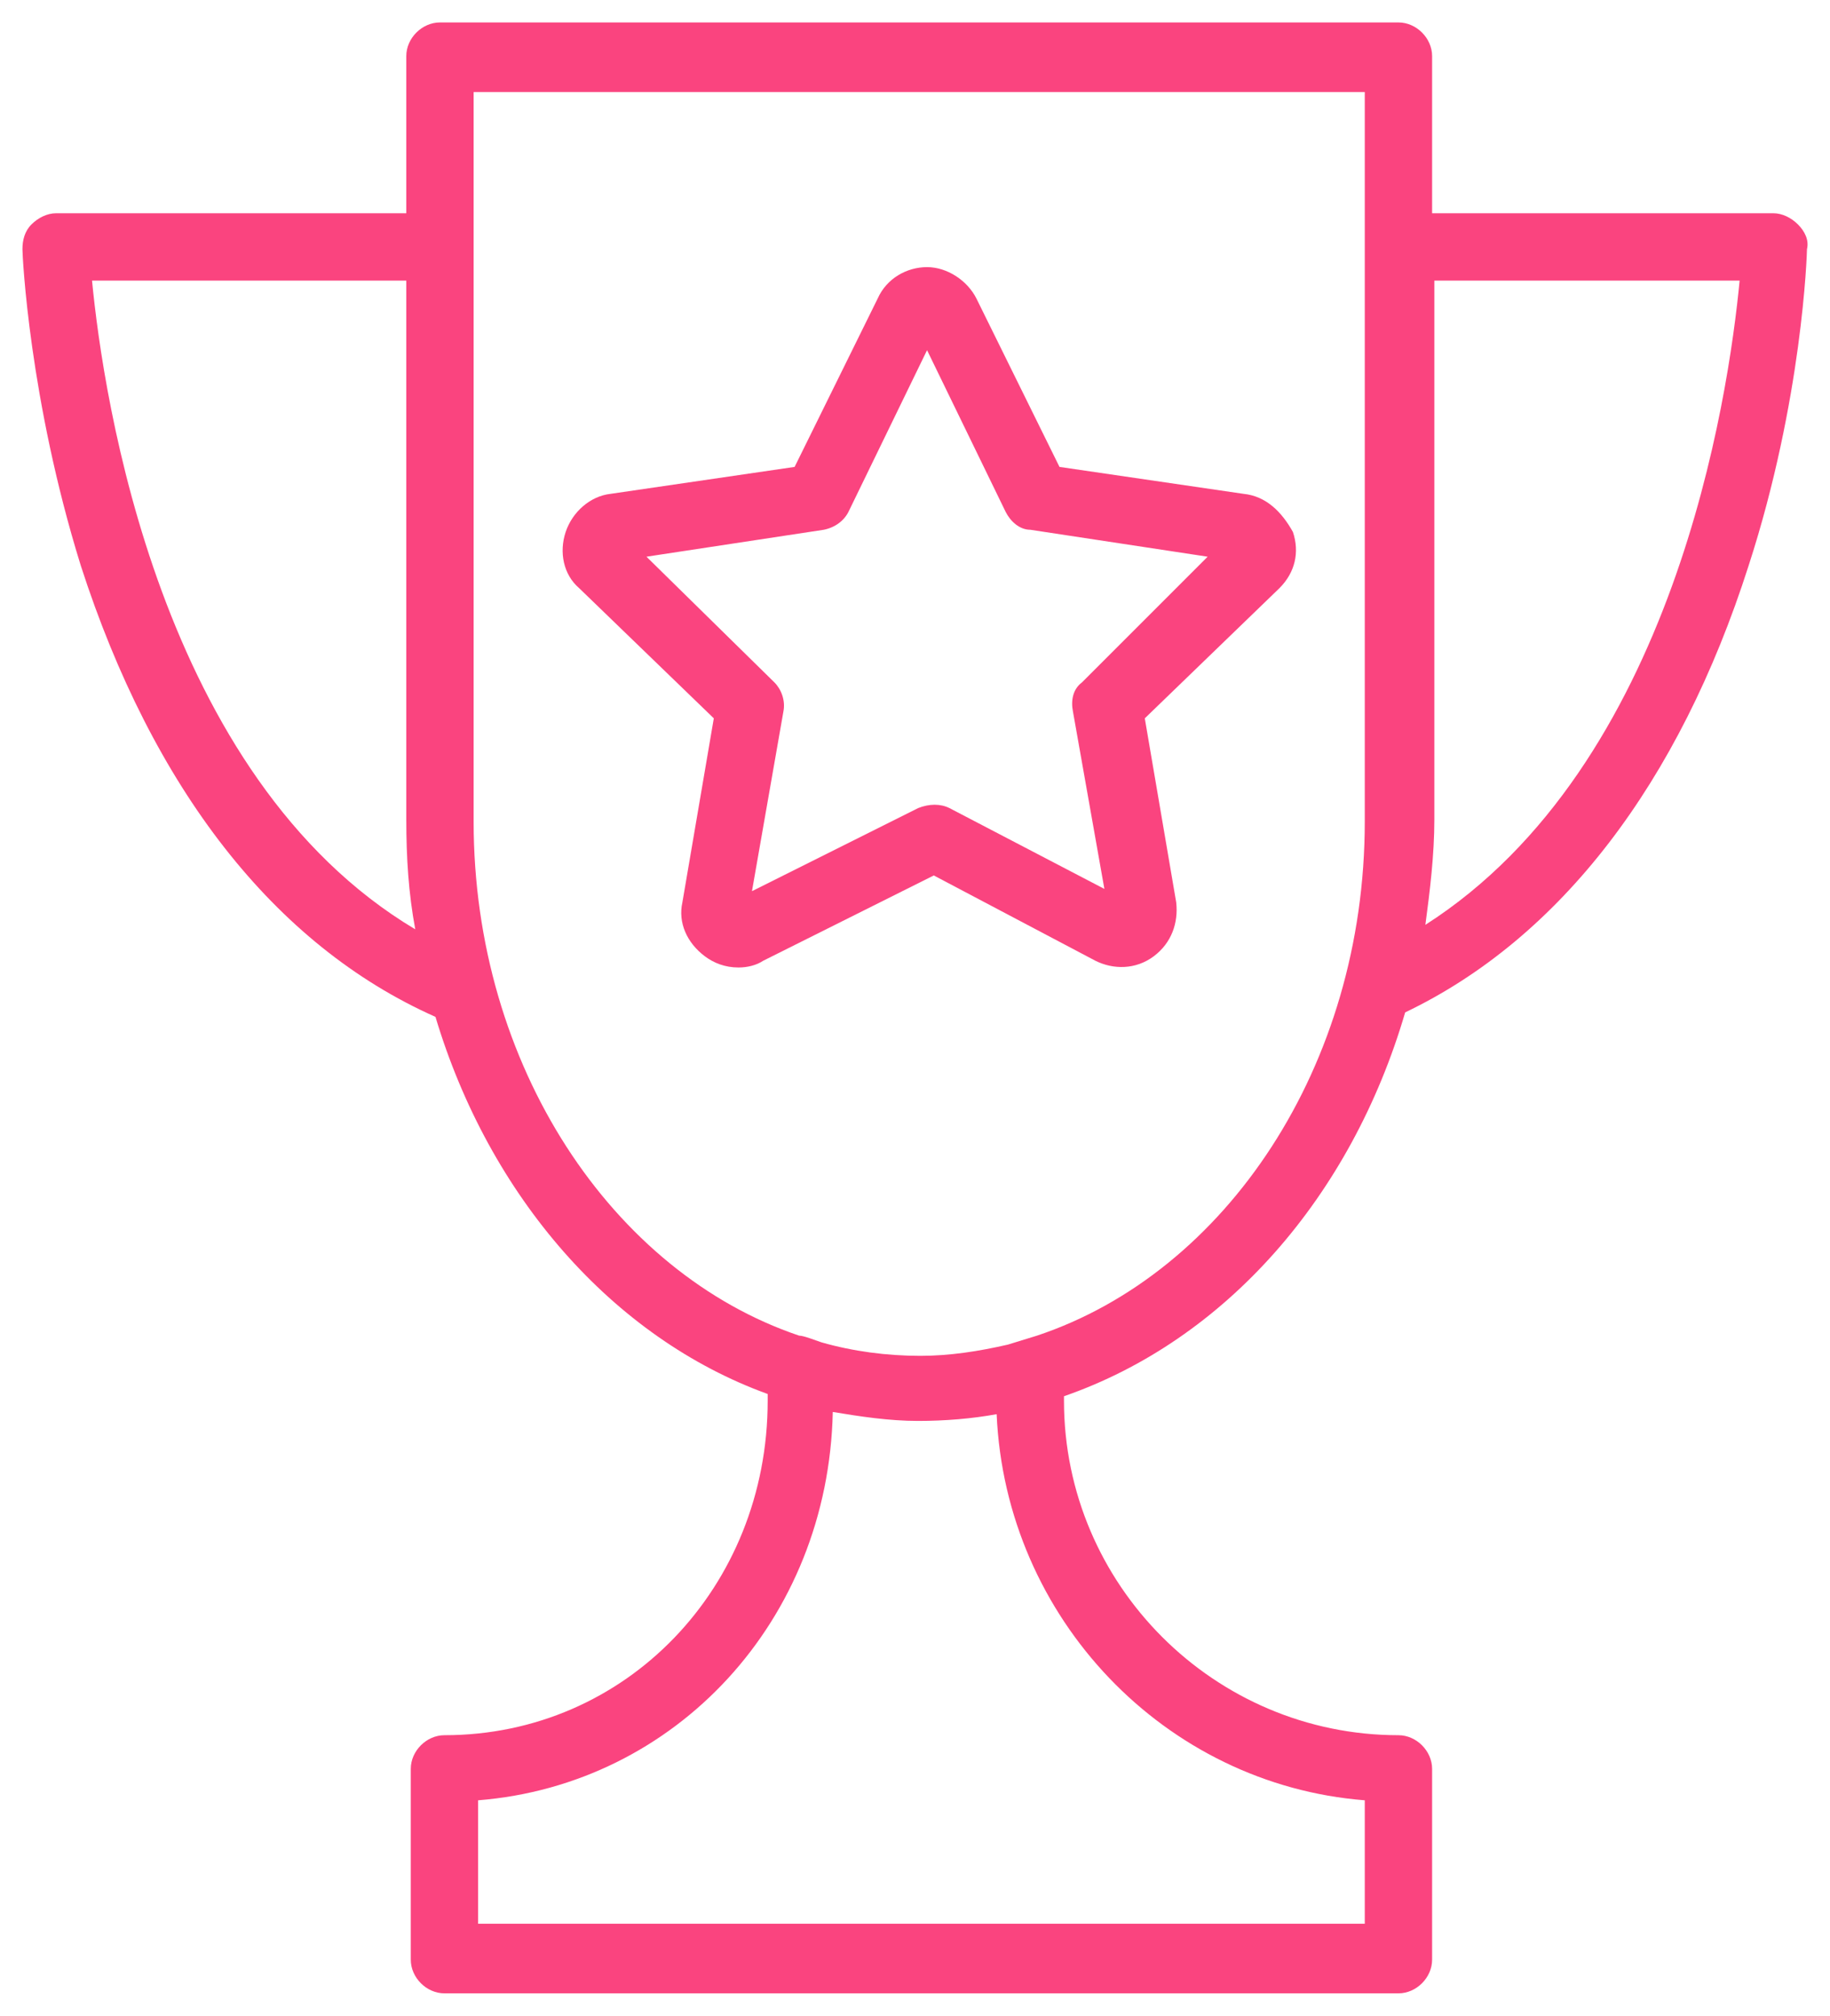
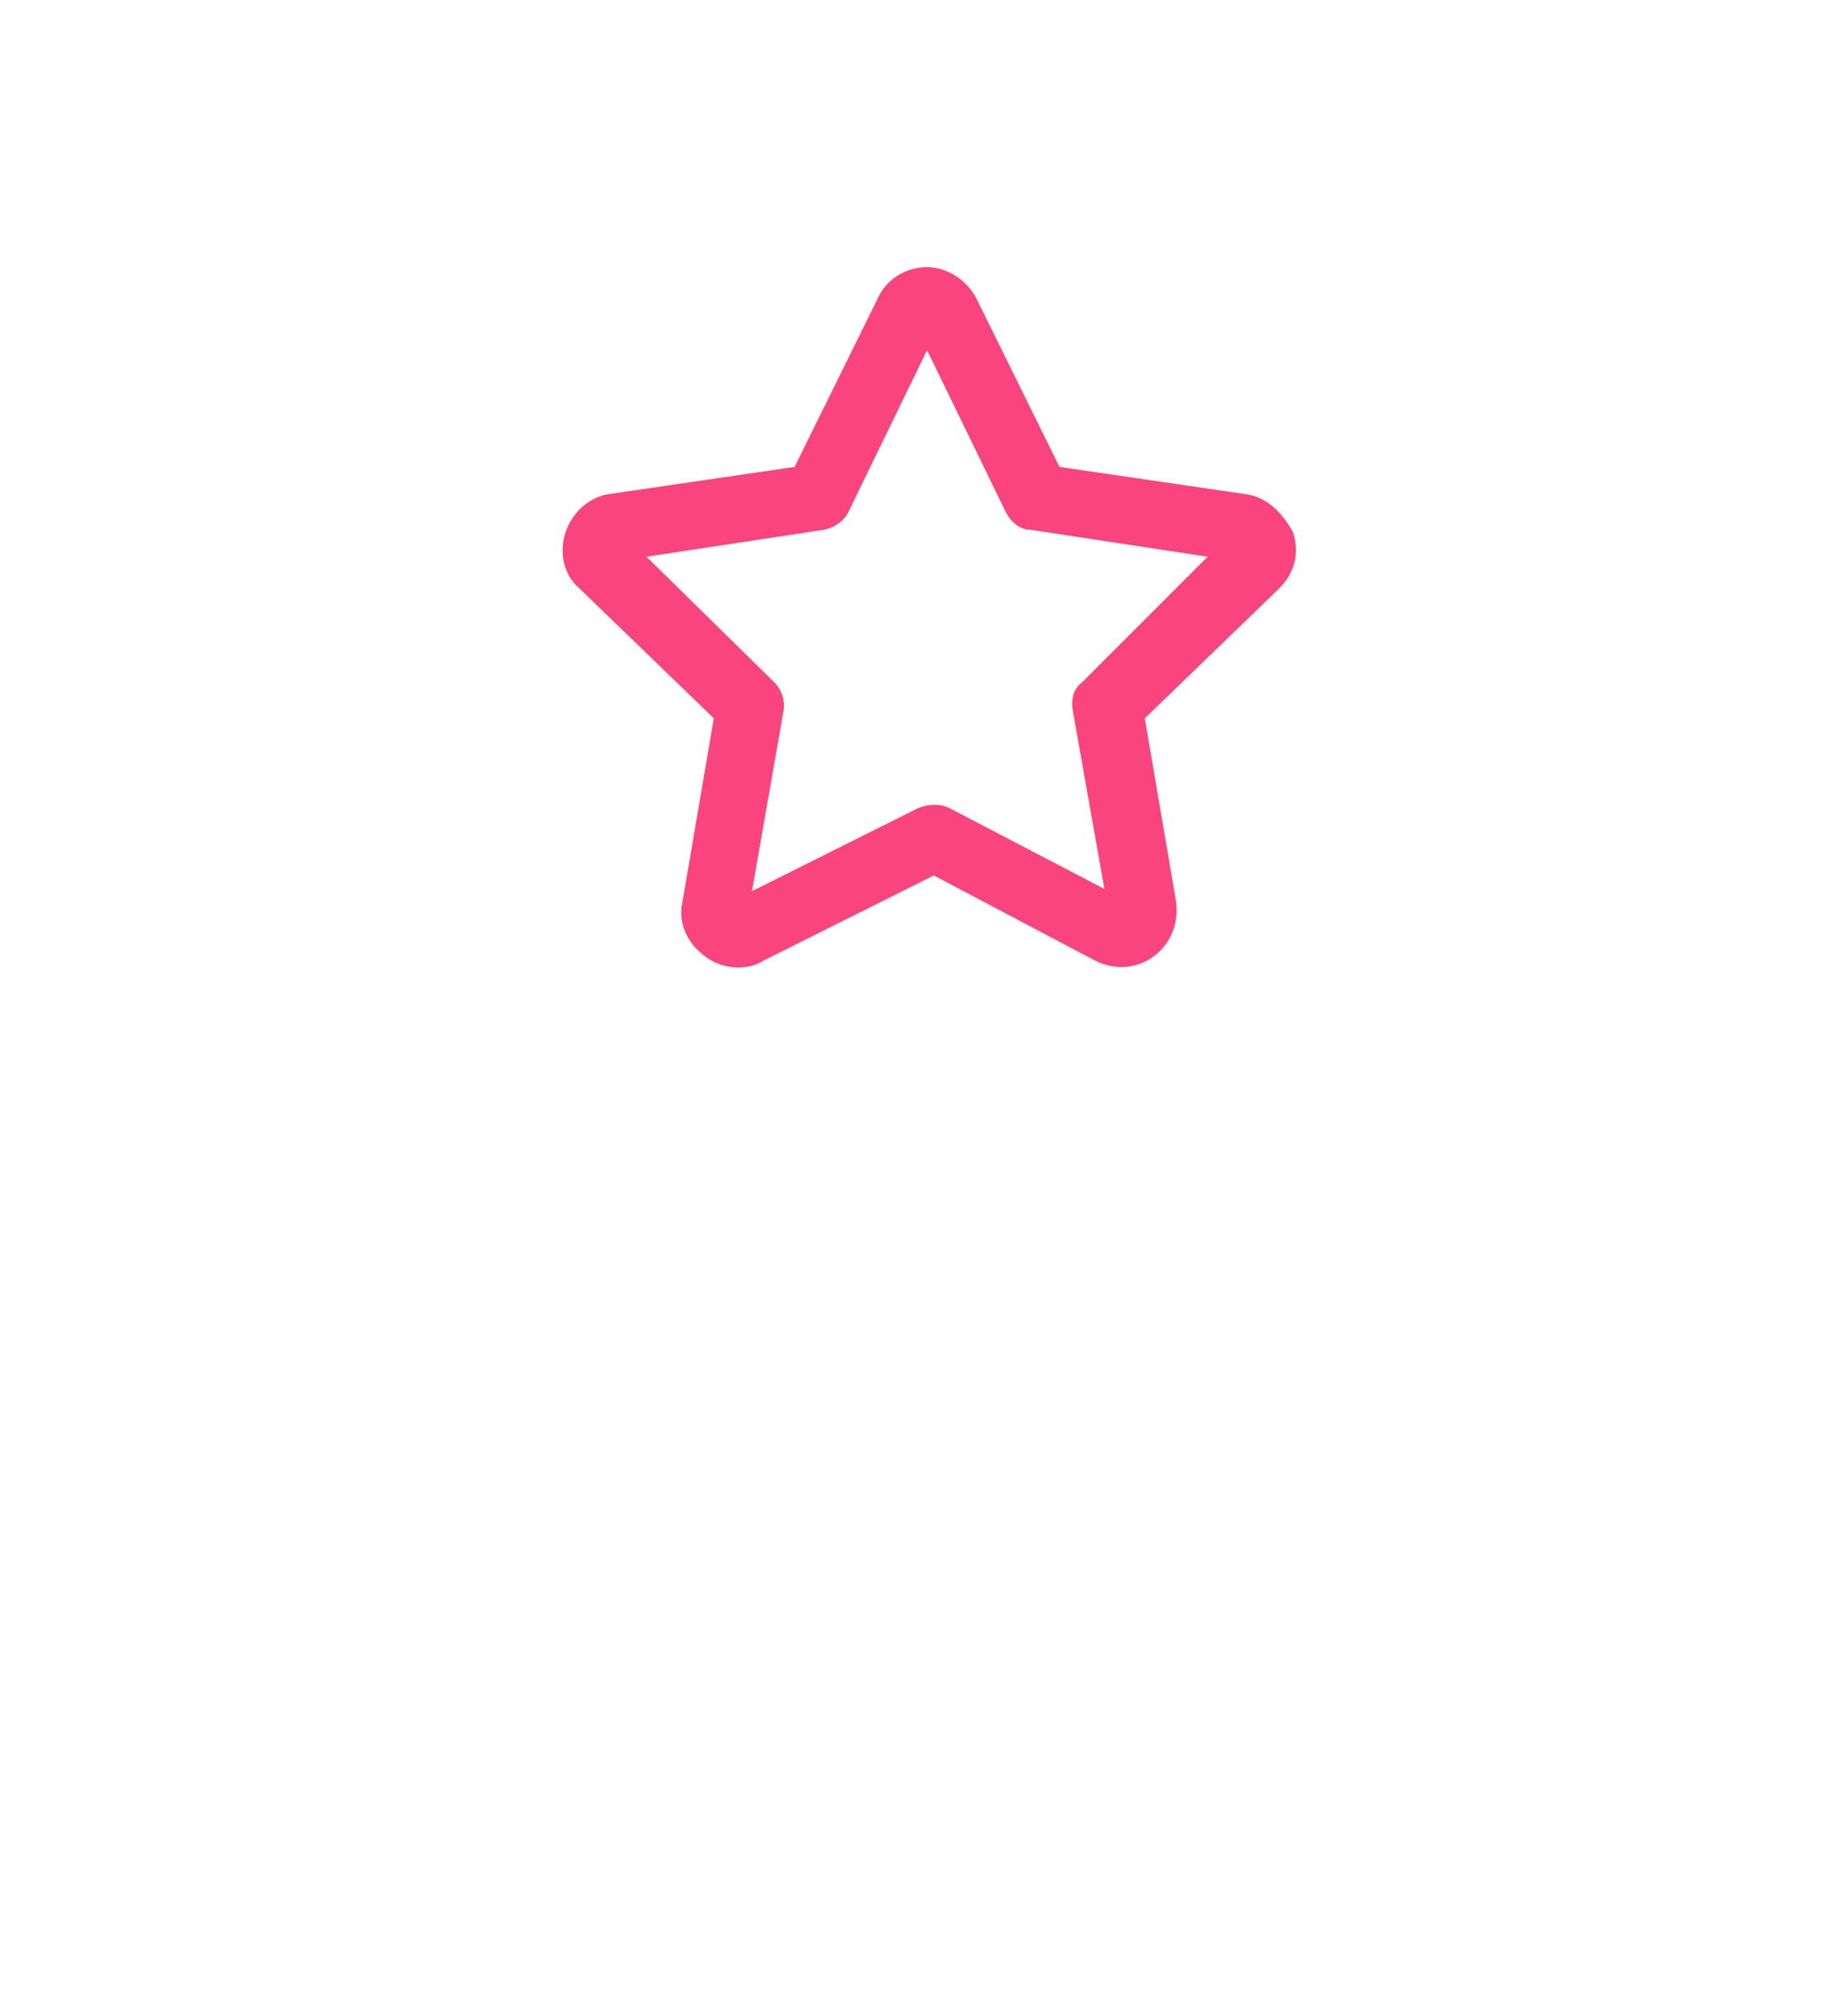
<svg xmlns="http://www.w3.org/2000/svg" viewBox="723 330.2 81.526 89.8" width="81.526" height="89.8">
-   <path fill="#fa447f" fill-opacity="1" stroke="" stroke-opacity="1" stroke-width="1" fill-rule="evenodd" id="tSvg1854ae1d925" d="M 803.1 340.2 C 802.8 339.9 802.4 339.7 802 339.7 C 786.8 339.7 786.8 339.7 786.8 339.7 C 786.8 339.7 786.8 332.7 786.8 332.7 C 786.8 331.9 786.1 331.2 785.3 331.2 C 742.6 331.2 742.6 331.2 742.6 331.2 C 741.8 331.2 741.1 331.9 741.1 332.7 C 741.1 339.7 741.1 339.7 741.1 339.7 C 741.1 339.7 725.5 339.7 725.5 339.7 C 725.1 339.7 724.7 339.9 724.4 340.2 C 724.1 340.5 724 340.9 724 341.3 C 724 341.6 724.3 348 726.6 355.4 C 729.8 365.3 735.2 372.3 742.4 375.5 C 744.8 383.5 750.3 389.8 757.2 392.3 C 757.2 392.6 757.2 392.6 757.2 392.6 C 757.2 400.9 750.9 407.5 742.8 407.5 C 742 407.5 741.3 408.2 741.3 409 C 741.3 417.5 741.3 417.5 741.3 417.5 C 741.3 418.3 742 419 742.8 419 C 785.3 419 785.3 419 785.3 419 C 786.1 419 786.8 418.3 786.8 417.5 C 786.8 409 786.8 409 786.8 409 C 786.8 408.2 786.1 407.5 785.3 407.5 C 777.1 407.5 770.4 400.8 770.4 392.6 C 770.4 392.4 770.4 392.4 770.4 392.4 C 777.6 389.9 783.2 383.5 785.6 375.3 C 792.5 372 797.8 365.1 800.9 355.4 C 803.3 348 803.5 341.5 803.5 341.3 C 803.6 340.9 803.4 340.5 803.1 340.2Z M 727.1 342.7 C 741.1 342.7 741.1 342.7 741.1 342.7 C 741.1 342.7 741.1 366.7 741.1 366.7 C 741.1 368.4 741.2 370 741.5 371.6 C 730.1 364.8 727.6 347.9 727.1 342.7Z M 783.8 410.4 C 783.8 415.9 783.8 415.9 783.8 415.9 C 783.8 415.9 744.3 415.9 744.3 415.9 C 744.3 415.9 744.3 410.4 744.3 410.4 C 753.1 409.7 759.9 402.4 760.1 393.1 C 761.3 393.3 762.6 393.5 763.9 393.5 C 765.1 393.5 766.3 393.4 767.4 393.2 C 767.8 402.3 774.9 409.7 783.8 410.4Z M 767.9 390.1 C 766.6 390.4 765.3 390.6 764 390.6 C 762.5 390.6 761 390.4 759.6 390 C 759.3 389.9 758.8 389.7 758.6 389.7 C 750.3 386.9 744.1 377.7 744.1 366.8 C 744.1 334.3 744.1 334.3 744.1 334.3 C 744.1 334.3 783.8 334.3 783.8 334.3 C 783.8 334.3 783.8 340.3 783.8 340.3 C 783.8 340.3 783.8 342.2 783.8 342.2 C 783.8 342.2 783.8 366.8 783.8 366.8 C 783.8 377.7 777.6 386.9 769.2 389.7 C 767.9 390.1 767.9 390.1 767.9 390.1 M 786.5 371.4 C 786.7 369.9 786.9 368.3 786.9 366.7 C 786.9 342.7 786.9 342.7 786.9 342.7 C 786.9 342.7 800.5 342.7 800.5 342.7 C 800 347.9 797.6 364.3 786.5 371.4Z" />
  <path fill="#fa447f" fill-opacity="1" stroke="" stroke-opacity="1" stroke-width="1" fill-rule="evenodd" id="tSvg14ba851b095" d="M 778.4 352.2 C 770.2 351 770.2 351 770.2 351 C 770.2 351 766.5 343.5 766.5 343.5 C 766.1 342.7 765.2 342.1 764.3 342.1 C 763.4 342.1 762.5 342.6 762.1 343.5 C 758.4 351 758.4 351 758.4 351 C 758.4 351 750.2 352.2 750.2 352.2 C 749.3 352.3 748.5 353 748.2 353.9 C 747.9 354.8 748.1 355.8 748.8 356.4 C 754.8 362.2 754.8 362.2 754.8 362.2 C 754.8 362.2 753.4 370.4 753.4 370.4 C 753.2 371.3 753.6 372.2 754.4 372.8 C 754.8 373.1 755.3 373.3 755.9 373.3 C 756.3 373.3 756.7 373.2 757 373 C 764.6 369.2 764.6 369.2 764.6 369.2 C 764.6 369.2 771.8 373 771.8 373 C 772.6 373.4 773.6 373.4 774.4 372.8 C 775.2 372.2 775.5 371.3 775.4 370.4 C 774 362.2 774 362.2 774 362.2 C 774 362.2 780 356.4 780 356.4 C 780.7 355.7 780.9 354.8 780.6 353.9 C 780.1 353 779.4 352.3 778.4 352.2Z M 771.2 360.6 C 770.8 360.9 770.7 361.4 770.8 361.9 C 772.2 369.8 772.2 369.8 772.2 369.8 C 772.2 369.8 765.3 366.2 765.3 366.2 C 764.9 366 764.4 366 763.9 366.2 C 756.5 369.9 756.5 369.9 756.5 369.9 C 756.5 369.9 757.9 361.9 757.9 361.9 C 758 361.4 757.8 360.9 757.5 360.6 C 751.8 355 751.8 355 751.8 355 C 751.8 355 759.7 353.8 759.7 353.8 C 760.2 353.7 760.6 353.4 760.8 353 C 764.3 345.8 764.3 345.8 764.3 345.8 C 764.3 345.8 767.8 353 767.8 353 C 768 353.4 768.4 353.8 768.9 353.8 C 776.8 355 776.8 355 776.8 355 C 776.8 355 771.2 360.6 771.2 360.6" />
  <defs />
</svg>